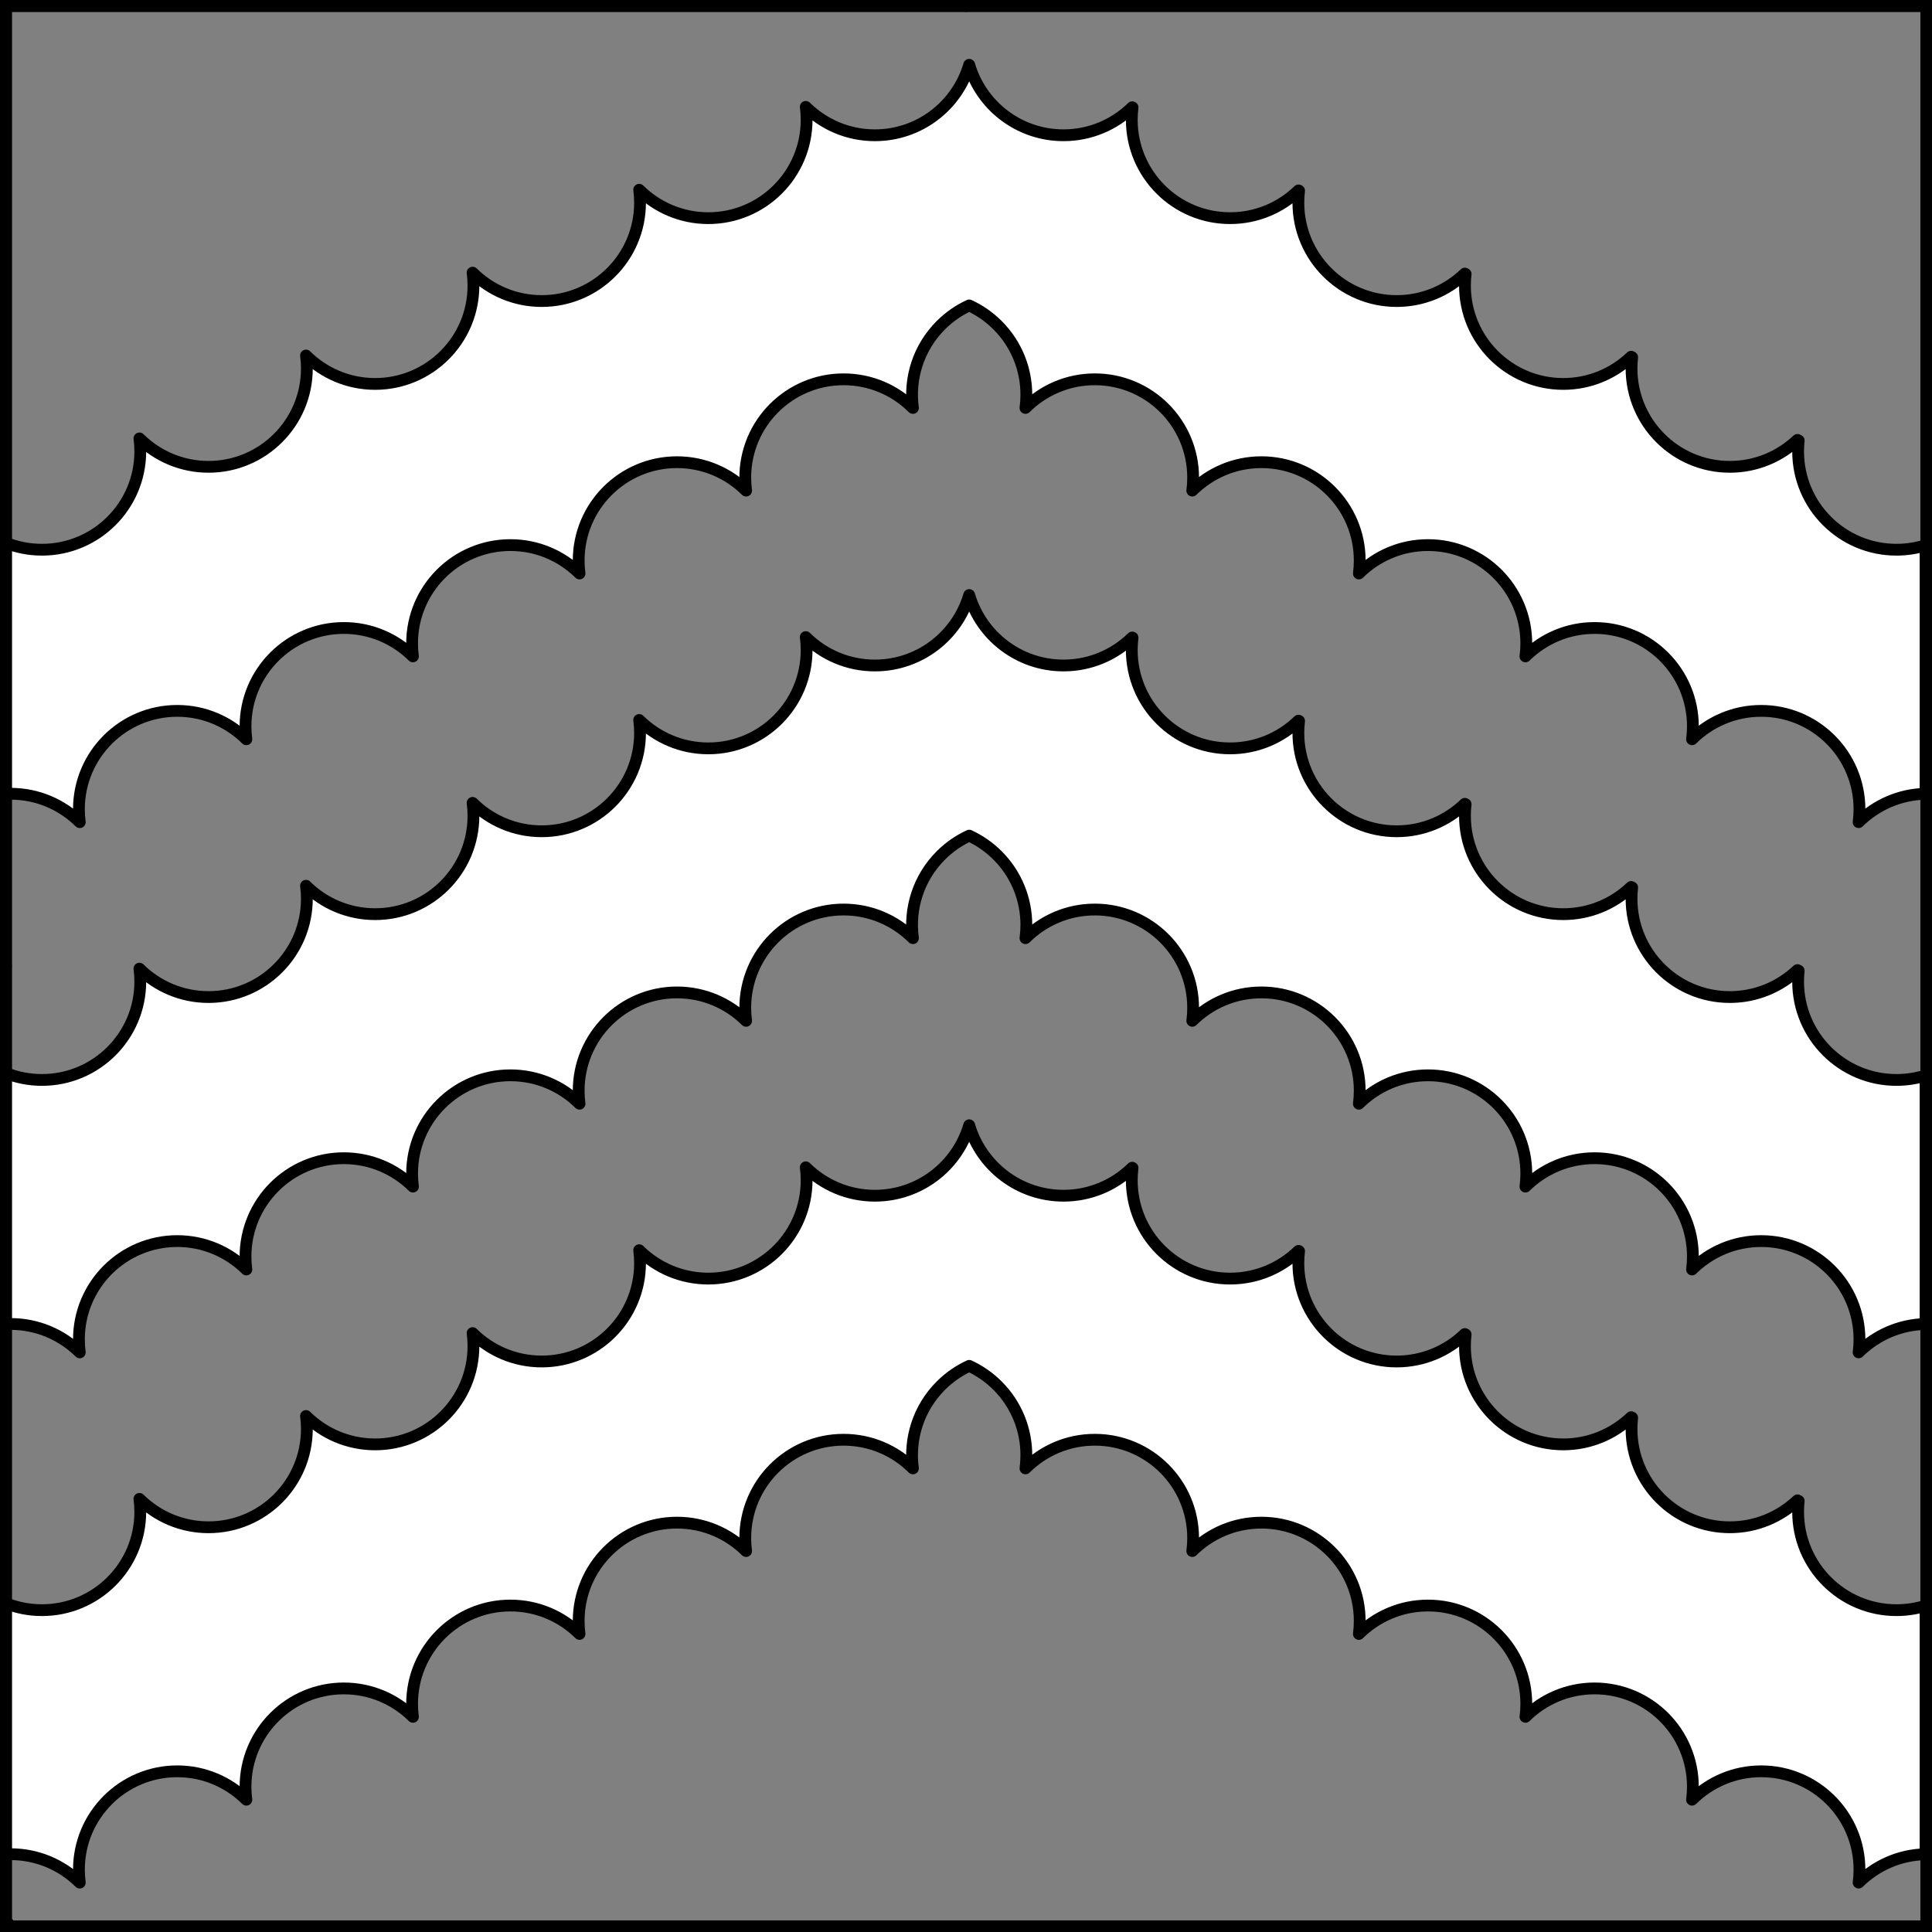
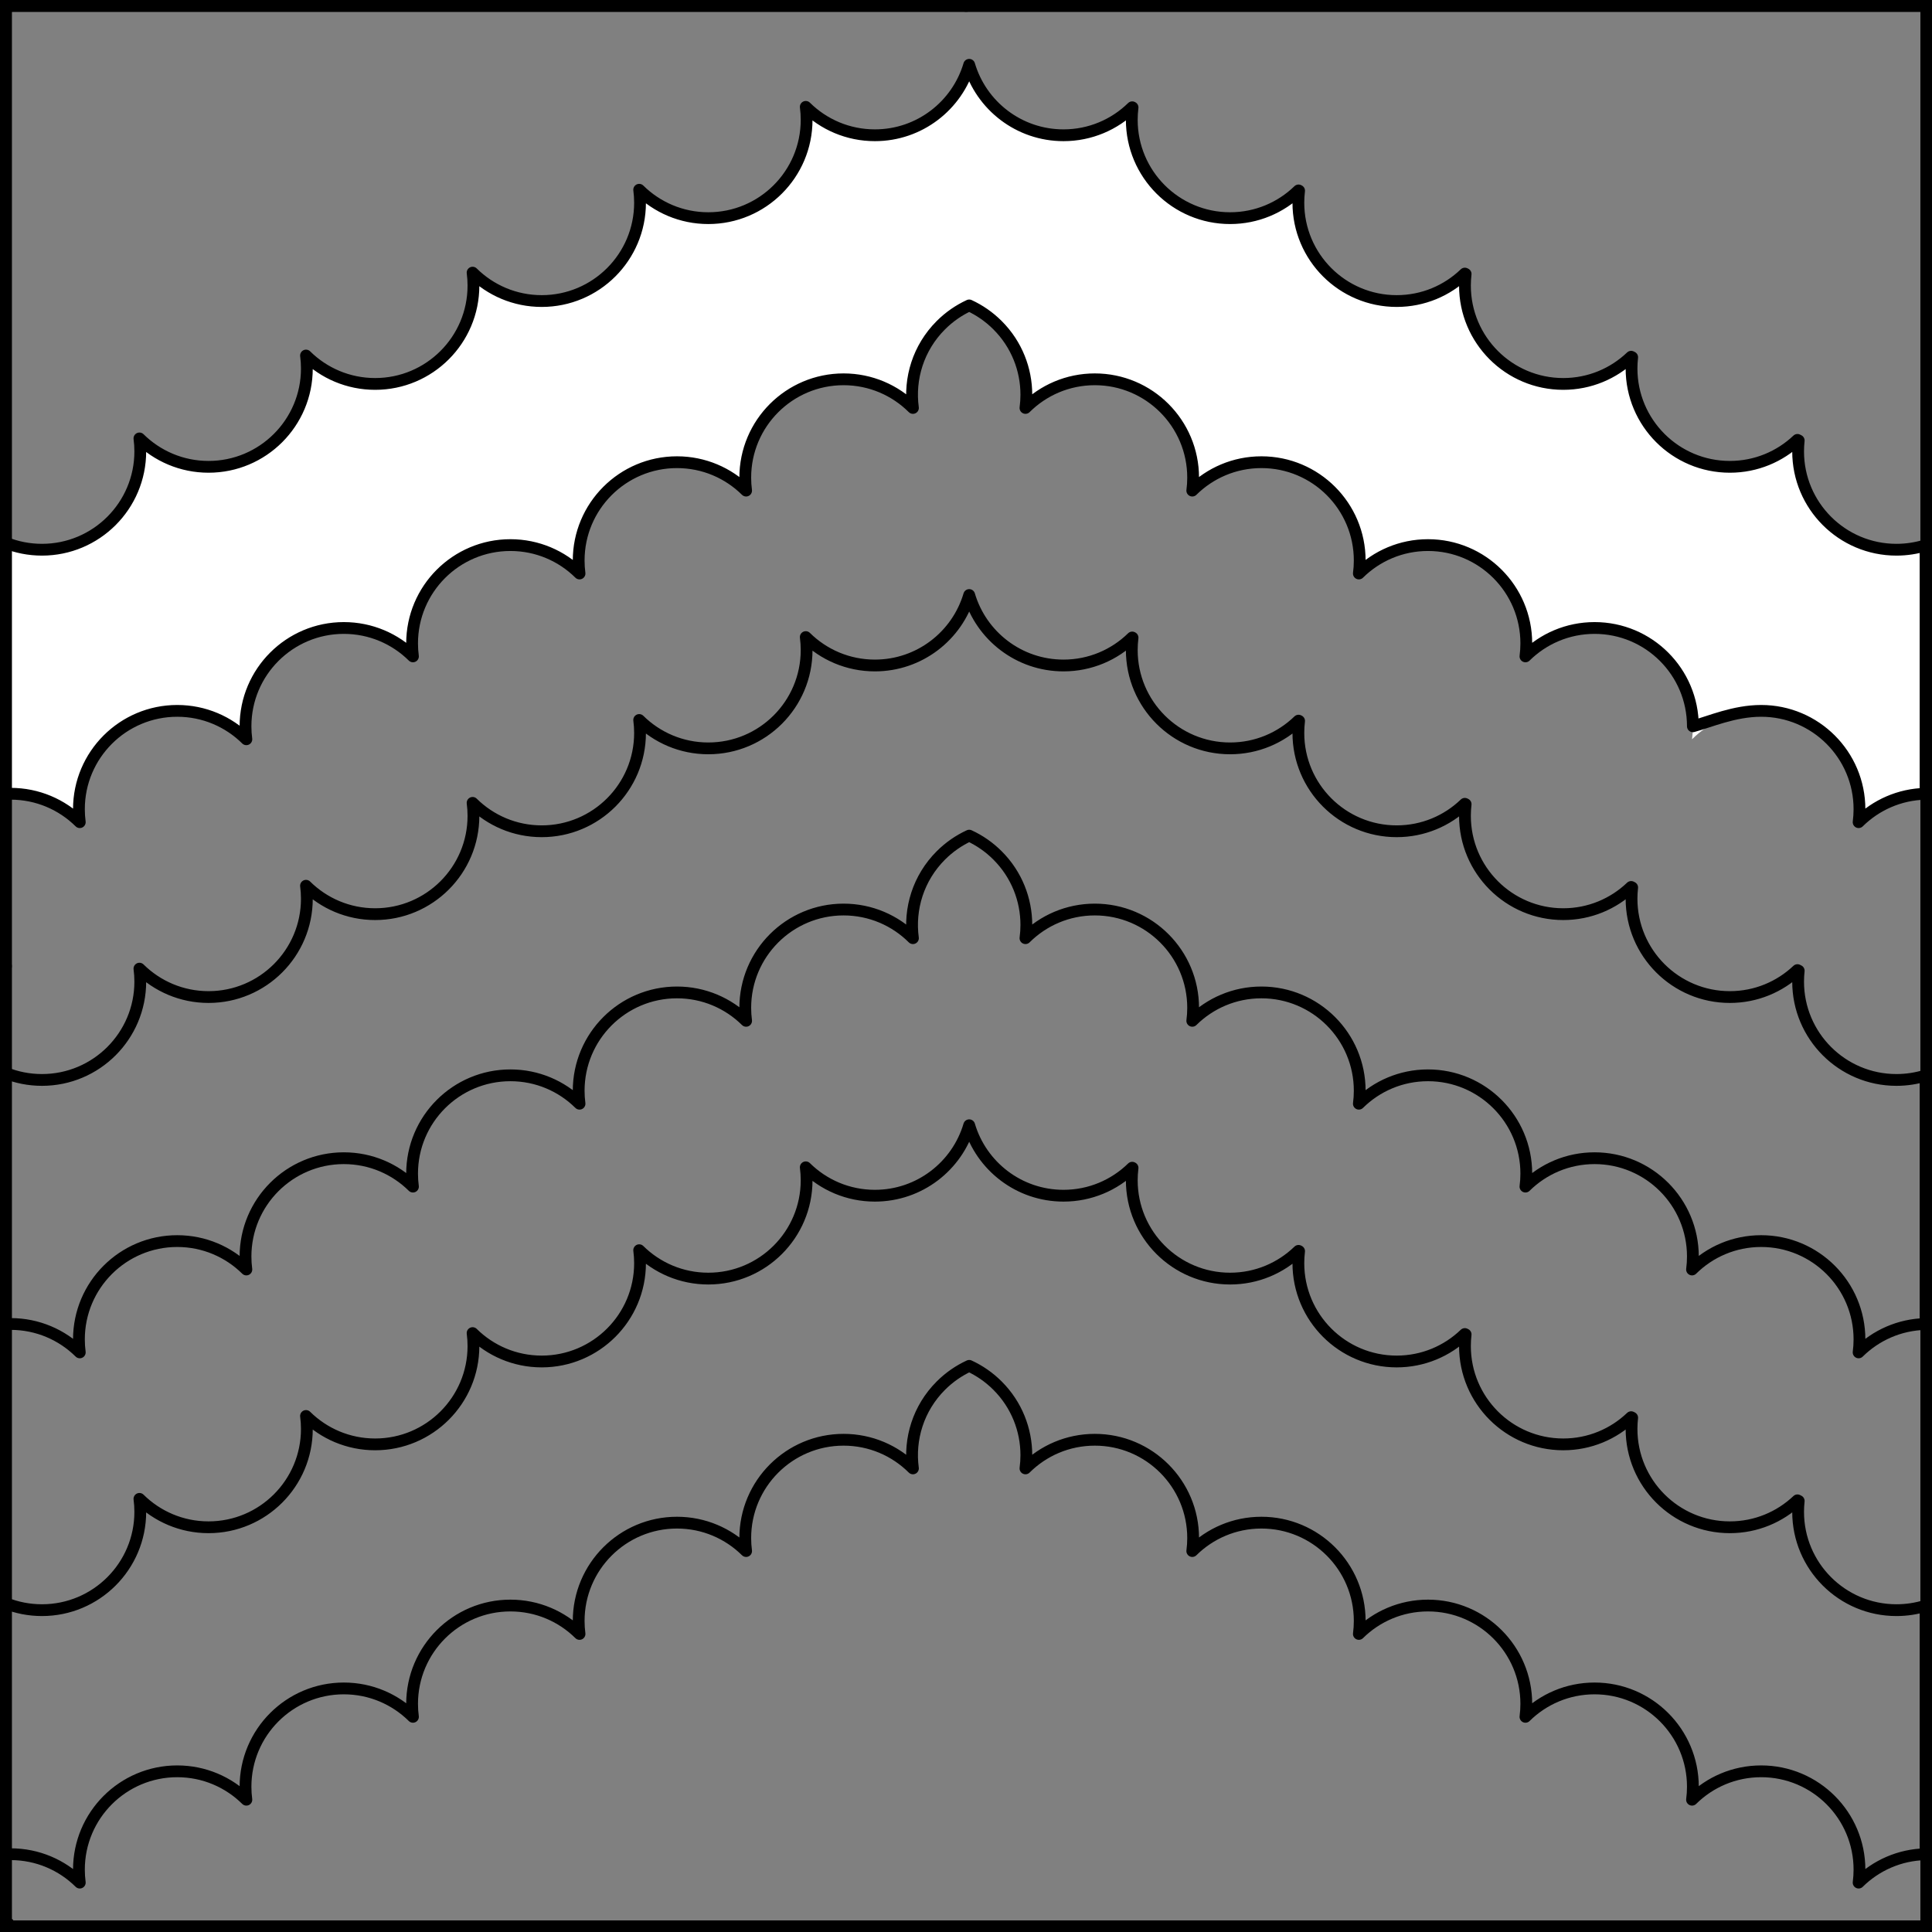
<svg xmlns="http://www.w3.org/2000/svg" version="1.1" viewBox="425.5 65.5 327.938 327.938" width="327.938" height="327.938">
  <rect x="425.5" y="65.5" width="327.938" height="327.938" fill="#808080" stroke="none" />
  <defs>
    <clipPath id="artboard_clip_path">
      <path d="M 425.5 65.5 L 753.438 65.5 L 753.438 393.438 L 425.5 393.438 Z" />
    </clipPath>
  </defs>
  <g id="Chevronels_Engrailed,_3" fill-opacity="1" stroke-opacity="1" stroke="none" fill="none" stroke-dasharray="none">
    <title>Chevronels Engrailed, 3</title>
    <g id="Chevronels_Engrailed,_3_Layer_2" clip-path="url(#artboard_clip_path)">
      <title>Layer 2</title>
      <g id="Graphic_33">
        <path d="M 39.427 167.664 C 39.429 180.806 39.431 195.352 39.431 211.375 C 39.431 216.64 39.653 221.947 40.087 227.288 C 40.503 227.26 40.921 227.246 41.344 227.246 C 46.38 227.246 50.944 229.272 54.263 232.554 C 54.158 231.76 54.104 230.95 54.104 230.128 C 54.104 219.98 62.331 211.753 72.479 211.753 C 77.516 211.753 82.079 213.779 85.398 217.061 C 85.294 216.268 85.24 215.458 85.24 214.636 C 85.24 204.487 93.466 196.261 103.615 196.261 C 108.651 196.261 113.215 198.287 116.534 201.569 C 116.429 200.775 116.375 199.965 116.375 199.143 C 116.375 188.995 124.602 180.768 134.75 180.768 C 139.787 180.768 144.35 182.794 147.669 186.076 C 147.564 185.283 147.51 184.473 147.51 183.65 C 147.51 173.502 155.737 165.275 165.885 165.275 C 170.919 165.275 175.481 167.3 178.799 170.579 L 178.804 170.577 C 178.7 169.785 178.646 168.978 178.646 168.158 C 178.646 158.01 186.873 149.783 197.021 149.783 C 202.029 149.783 206.57 151.787 209.884 155.036 L 209.966 154.996 C 209.274 149.55 211.018 143.854 215.2 139.672 C 216.782 138.091 218.579 136.858 220.498 135.974 L 220.498 135.972 C 220.499 135.972 220.499 135.973 220.5 135.973 C 220.501 135.973 220.501 135.972 220.502 135.972 L 220.502 135.974 C 222.421 136.858 224.218 138.091 225.8 139.672 C 229.982 143.854 231.726 149.55 231.034 154.996 L 231.116 155.036 C 234.43 151.787 238.971 149.783 243.979 149.783 C 254.127 149.783 262.354 158.01 262.354 168.158 C 262.354 168.978 262.3 169.785 262.196 170.577 L 262.2 170.579 C 265.519 167.3 270.081 165.275 275.115 165.275 C 285.263 165.275 293.49 173.502 293.49 183.65 C 293.49 184.473 293.436 185.283 293.331 186.076 C 296.65 182.794 301.213 180.768 306.25 180.768 C 316.398 180.768 324.625 188.995 324.625 199.143 C 324.625 199.965 324.571 200.775 324.466 201.569 C 327.785 198.287 332.349 196.261 337.385 196.261 C 347.534 196.261 355.76 204.487 355.76 214.636 C 355.76 215.458 355.706 216.268 355.602 217.061 C 358.921 213.779 363.484 211.753 368.521 211.753 C 378.669 211.753 386.896 219.98 386.896 230.128 C 386.896 230.95 386.842 231.76 386.737 232.554 C 390.056 229.272 394.62 227.246 399.656 227.246 C 400.095 227.246 400.529 227.261 400.96 227.291 C 401.4 221.947 401.625 216.638 401.625 211.375 C 401.625 195.353 401.623 180.798 401.621 167.641 C 399.249 168.758 396.599 169.382 393.804 169.382 C 383.656 169.382 375.429 161.155 375.429 151.007 C 375.429 150.184 375.483 149.375 375.588 148.581 C 372.269 151.863 367.705 153.889 362.669 153.889 C 352.521 153.889 344.294 145.663 344.294 135.514 C 344.294 134.692 344.348 133.882 344.453 133.088 C 341.133 136.37 336.57 138.397 331.533 138.397 C 321.385 138.397 313.158 130.17 313.158 120.022 C 313.158 119.199 313.212 118.39 313.317 117.596 C 309.998 120.878 305.435 122.904 300.398 122.904 C 290.25 122.904 282.023 114.677 282.023 104.529 C 282.023 103.707 282.077 102.897 282.182 102.103 C 278.863 105.385 274.299 107.412 269.263 107.412 C 259.114 107.412 250.888 99.185 250.888 89.037 C 250.888 88.214 250.942 87.405 251.046 86.611 C 247.727 89.893 243.164 91.919 238.127 91.919 C 229.787 91.919 222.745 81.863 220.5 74.25 C 218.255 81.863 211.213 91.919 202.873 91.919 C 197.836 91.919 193.273 89.893 189.954 86.611 C 190.058 87.405 190.112 88.214 190.112 89.037 C 190.112 99.185 181.886 107.412 171.737 107.412 C 166.701 107.412 162.137 105.385 158.818 102.103 C 158.923 102.897 158.977 103.707 158.977 104.529 C 158.977 114.677 150.75 122.904 140.602 122.904 C 135.565 122.904 131.002 120.878 127.683 117.596 L 127.683 117.596 C 127.788 118.39 127.842 119.199 127.842 120.022 C 127.842 130.17 119.615 138.397 109.467 138.397 C 104.43 138.397 99.867 136.37 96.547 133.088 C 96.652 133.882 96.706 134.692 96.706 135.514 C 96.706 145.663 88.479 153.889 78.331 153.889 C 73.295 153.889 68.731 151.863 65.412 148.581 C 65.517 149.375 65.571 150.184 65.571 151.007 C 65.571 161.155 57.344 169.382 47.196 169.382 C 44.419 169.382 41.787 168.766 39.427 167.664 Z" fill="#FFFFFF" />
        <path d="M 39.427 167.664 C 39.429 180.806 39.431 195.352 39.431 211.375 C 39.431 216.64 39.653 221.947 40.087 227.288 C 40.503 227.26 40.921 227.246 41.344 227.246 C 46.38 227.246 50.944 229.272 54.263 232.554 C 54.158 231.76 54.104 230.95 54.104 230.128 C 54.104 219.98 62.331 211.753 72.479 211.753 C 77.516 211.753 82.079 213.779 85.398 217.061 C 85.294 216.268 85.24 215.458 85.24 214.636 C 85.24 204.487 93.466 196.261 103.615 196.261 C 108.651 196.261 113.215 198.287 116.534 201.569 C 116.429 200.775 116.375 199.965 116.375 199.143 C 116.375 188.995 124.602 180.768 134.75 180.768 C 139.787 180.768 144.35 182.794 147.669 186.076 C 147.564 185.283 147.51 184.473 147.51 183.65 C 147.51 173.502 155.737 165.275 165.885 165.275 C 170.919 165.275 175.481 167.3 178.799 170.579 L 178.804 170.577 C 178.7 169.785 178.646 168.978 178.646 168.158 C 178.646 158.01 186.873 149.783 197.021 149.783 C 202.029 149.783 206.57 151.787 209.884 155.036 L 209.966 154.996 C 209.274 149.55 211.018 143.854 215.2 139.672 C 216.782 138.091 218.579 136.858 220.498 135.974 L 220.498 135.972 C 220.499 135.972 220.499 135.973 220.5 135.973 C 220.501 135.973 220.501 135.972 220.502 135.972 L 220.502 135.974 C 222.421 136.858 224.218 138.091 225.8 139.672 C 229.982 143.854 231.726 149.55 231.034 154.996 L 231.116 155.036 C 234.43 151.787 238.971 149.783 243.979 149.783 C 254.127 149.783 262.354 158.01 262.354 168.158 C 262.354 168.978 262.3 169.785 262.196 170.577 L 262.2 170.579 C 265.519 167.3 270.081 165.275 275.115 165.275 C 285.263 165.275 293.49 173.502 293.49 183.65 C 293.49 184.473 293.436 185.283 293.331 186.076 C 296.65 182.794 301.213 180.768 306.25 180.768 C 316.398 180.768 324.625 188.995 324.625 199.143 C 324.625 199.965 324.571 200.775 324.466 201.569 C 327.785 198.287 332.349 196.261 337.385 196.261 C 347.534 196.261 355.76 204.487 355.76 214.636 C 355.76 215.458 355.706 216.268 355.602 217.061 C 358.921 213.779 363.484 211.753 368.521 211.753 C 378.669 211.753 386.896 219.98 386.896 230.128 C 386.896 230.95 386.842 231.76 386.737 232.554 C 390.056 229.272 394.62 227.246 399.656 227.246 C 400.095 227.246 400.529 227.261 400.96 227.291 C 401.4 221.947 401.625 216.638 401.625 211.375 C 401.625 195.353 401.623 180.798 401.621 167.641 C 399.249 168.758 396.599 169.382 393.804 169.382 C 383.656 169.382 375.429 161.155 375.429 151.007 C 375.429 150.184 375.483 149.375 375.588 148.581 C 372.269 151.863 367.705 153.889 362.669 153.889 C 352.521 153.889 344.294 145.663 344.294 135.514 C 344.294 134.692 344.348 133.882 344.453 133.088 C 341.133 136.37 336.57 138.397 331.533 138.397 C 321.385 138.397 313.158 130.17 313.158 120.022 C 313.158 119.199 313.212 118.39 313.317 117.596 C 309.998 120.878 305.435 122.904 300.398 122.904 C 290.25 122.904 282.023 114.677 282.023 104.529 C 282.023 103.707 282.077 102.897 282.182 102.103 C 278.863 105.385 274.299 107.412 269.263 107.412 C 259.114 107.412 250.888 99.185 250.888 89.037 C 250.888 88.214 250.942 87.405 251.046 86.611 C 247.727 89.893 243.164 91.919 238.127 91.919 C 229.787 91.919 222.745 81.863 220.5 74.25 C 218.255 81.863 211.213 91.919 202.873 91.919 C 197.836 91.919 193.273 89.893 189.954 86.611 C 190.058 87.405 190.112 88.214 190.112 89.037 C 190.112 99.185 181.886 107.412 171.737 107.412 C 166.701 107.412 162.137 105.385 158.818 102.103 C 158.923 102.897 158.977 103.707 158.977 104.529 C 158.977 114.677 150.75 122.904 140.602 122.904 C 135.565 122.904 131.002 120.878 127.683 117.596 L 127.683 117.596 C 127.788 118.39 127.842 119.199 127.842 120.022 C 127.842 130.17 119.615 138.397 109.467 138.397 C 104.43 138.397 99.867 136.37 96.547 133.088 C 96.652 133.882 96.706 134.692 96.706 135.514 C 96.706 145.663 88.479 153.889 78.331 153.889 C 73.295 153.889 68.731 151.863 65.412 148.581 C 65.517 149.375 65.571 150.184 65.571 151.007 C 65.571 161.155 57.344 169.382 47.196 169.382 C 44.419 169.382 41.787 168.766 39.427 167.664 Z" stroke="black" stroke-linecap="round" stroke-linejoin="round" stroke-width="2" />
      </g>
      <g id="Group_46">
        <g id="Graphic_43">
          <path d="M 426.375 157.599 L 426.375 200.259 C 426.684 200.242 426.995 200.233 427.309 200.233 C 431.883 200.233 436.027 202.074 439.041 205.054 C 438.946 204.333 438.897 203.598 438.897 202.851 C 438.897 193.635 446.368 186.163 455.585 186.164 C 460.159 186.163 464.303 188.004 467.317 190.984 C 467.222 190.263 467.173 189.528 467.173 188.781 C 467.173 179.565 474.644 172.094 483.861 172.094 C 488.435 172.094 492.579 173.934 495.593 176.915 C 495.498 176.194 495.449 175.458 495.449 174.711 C 495.449 165.495 502.92 158.024 512.137 158.024 C 516.711 158.024 520.855 159.864 523.869 162.845 C 523.774 162.124 523.725 161.389 523.725 160.642 C 523.725 151.425 531.196 143.954 540.413 143.954 C 544.987 143.954 549.131 145.795 552.145 148.775 C 552.05 148.054 552.001 147.319 552.001 146.572 C 552.001 137.356 559.472 129.884 568.689 129.884 C 573.283 129.884 577.444 131.741 580.462 134.745 C 579.789 129.762 581.368 124.533 585.199 120.702 C 586.635 119.266 588.268 118.147 590.01 117.344 L 590.01 117.342 C 590.011 117.342 590.011 117.343 590.012 117.343 C 590.012 117.343 590.013 117.342 590.013 117.342 L 590.014 117.344 C 591.756 118.147 593.389 119.266 594.825 120.702 C 598.083 123.96 599.712 128.23 599.712 132.5 C 599.712 133.25 599.662 134.001 599.562 134.745 C 602.579 131.741 606.74 129.884 611.335 129.884 C 620.551 129.884 628.022 137.356 628.022 146.572 C 628.022 147.319 627.973 148.054 627.878 148.775 C 630.892 145.795 635.037 143.954 639.611 143.954 C 648.827 143.954 656.298 151.425 656.298 160.642 C 656.298 161.389 656.249 162.124 656.154 162.845 C 659.168 159.864 663.313 158.024 667.887 158.024 C 677.103 158.024 684.574 165.495 684.574 174.711 C 684.574 175.458 684.525 176.194 684.43 176.915 C 687.444 173.934 691.589 172.094 696.163 172.094 C 705.379 172.094 712.85 179.565 712.85 188.781 C 712.85 189.528 712.801 190.263 712.706 190.984 C 715.72 188.004 719.865 186.163 724.439 186.164 C 733.655 186.163 741.126 193.635 741.126 202.851 C 741.126 203.598 741.077 204.333 740.982 205.054 C 743.915 202.154 747.917 200.334 752.344 200.237 L 752.344 158.064 C 750.782 158.548 749.121 158.809 747.4 158.809 C 738.184 158.809 730.713 151.337 730.713 142.121 C 730.713 141.497 730.747 140.881 730.814 140.274 L 730.6 140.167 C 727.609 143.001 723.569 144.739 719.124 144.739 C 709.908 144.739 702.437 137.268 702.437 128.051 C 702.437 127.405 702.473 126.767 702.545 126.14 L 702.37 126.052 C 699.375 128.913 695.317 130.669 690.848 130.669 C 681.632 130.669 674.161 123.198 674.161 113.981 C 674.161 113.313 674.2 112.653 674.276 112.005 L 674.141 111.938 C 671.141 114.824 667.064 116.599 662.572 116.599 C 653.356 116.599 645.885 109.128 645.885 99.912 C 645.885 99.221 645.927 98.54 646.008 97.871 L 645.912 97.823 C 642.908 100.736 638.811 102.529 634.296 102.529 C 625.08 102.529 617.609 95.058 617.609 85.842 C 617.609 85.129 617.653 84.427 617.74 83.737 L 617.682 83.708 C 614.674 86.648 610.558 88.46 606.02 88.46 C 598.446 88.46 592.05 83.414 590.012 76.5 C 587.973 83.414 581.577 88.46 574.003 88.46 C 569.429 88.46 565.285 86.619 562.271 83.639 C 562.366 84.36 562.415 85.095 562.415 85.842 C 562.415 95.058 554.944 102.529 545.727 102.529 C 541.153 102.529 537.009 100.689 533.995 97.709 C 534.09 98.43 534.139 99.165 534.139 99.912 C 534.139 109.128 526.668 116.599 517.451 116.599 C 512.877 116.599 508.733 114.759 505.719 111.778 C 505.814 112.499 505.863 113.235 505.863 113.981 C 505.863 123.198 498.392 130.669 489.175 130.669 C 484.601 130.669 480.457 128.829 477.442 125.848 C 477.538 126.569 477.587 127.304 477.587 128.051 C 477.587 137.268 470.115 144.739 460.899 144.739 C 456.325 144.739 452.181 142.898 449.166 139.918 C 449.262 140.639 449.311 141.374 449.311 142.121 C 449.311 151.337 441.839 158.809 432.623 158.809 C 430.414 158.809 428.305 158.379 426.375 157.599 Z" fill="#FFFFFF" />
-           <path d="M 426.375 157.599 L 426.375 200.259 C 426.684 200.242 426.995 200.233 427.309 200.233 C 431.883 200.233 436.027 202.074 439.041 205.054 C 438.946 204.333 438.897 203.598 438.897 202.851 C 438.897 193.635 446.368 186.163 455.585 186.164 C 460.159 186.163 464.303 188.004 467.317 190.984 C 467.222 190.263 467.173 189.528 467.173 188.781 C 467.173 179.565 474.644 172.094 483.861 172.094 C 488.435 172.094 492.579 173.934 495.593 176.915 C 495.498 176.194 495.449 175.458 495.449 174.711 C 495.449 165.495 502.92 158.024 512.137 158.024 C 516.711 158.024 520.855 159.864 523.869 162.845 C 523.774 162.124 523.725 161.389 523.725 160.642 C 523.725 151.425 531.196 143.954 540.413 143.954 C 544.987 143.954 549.131 145.795 552.145 148.775 C 552.05 148.054 552.001 147.319 552.001 146.572 C 552.001 137.356 559.472 129.884 568.689 129.884 C 573.283 129.884 577.444 131.741 580.462 134.745 C 579.789 129.762 581.368 124.533 585.199 120.702 C 586.635 119.266 588.268 118.147 590.01 117.344 L 590.01 117.342 C 590.011 117.342 590.011 117.343 590.012 117.343 C 590.012 117.343 590.013 117.342 590.013 117.342 L 590.014 117.344 C 591.756 118.147 593.389 119.266 594.825 120.702 C 598.083 123.96 599.712 128.23 599.712 132.5 C 599.712 133.25 599.662 134.001 599.562 134.745 C 602.579 131.741 606.74 129.884 611.335 129.884 C 620.551 129.884 628.022 137.356 628.022 146.572 C 628.022 147.319 627.973 148.054 627.878 148.775 C 630.892 145.795 635.037 143.954 639.611 143.954 C 648.827 143.954 656.298 151.425 656.298 160.642 C 656.298 161.389 656.249 162.124 656.154 162.845 C 659.168 159.864 663.313 158.024 667.887 158.024 C 677.103 158.024 684.574 165.495 684.574 174.711 C 684.574 175.458 684.525 176.194 684.43 176.915 C 687.444 173.934 691.589 172.094 696.163 172.094 C 705.379 172.094 712.85 179.565 712.85 188.781 C 712.85 189.528 712.801 190.263 712.706 190.984 C 715.72 188.004 719.865 186.163 724.439 186.164 C 733.655 186.163 741.126 193.635 741.126 202.851 C 741.126 203.598 741.077 204.333 740.982 205.054 C 743.915 202.154 747.917 200.334 752.344 200.237 L 752.344 158.064 C 750.782 158.548 749.121 158.809 747.4 158.809 C 738.184 158.809 730.713 151.337 730.713 142.121 C 730.713 141.497 730.747 140.881 730.814 140.274 L 730.6 140.167 C 727.609 143.001 723.569 144.739 719.124 144.739 C 709.908 144.739 702.437 137.268 702.437 128.051 C 702.437 127.405 702.473 126.767 702.545 126.14 L 702.37 126.052 C 699.375 128.913 695.317 130.669 690.848 130.669 C 681.632 130.669 674.161 123.198 674.161 113.981 C 674.161 113.313 674.2 112.653 674.276 112.005 L 674.141 111.938 C 671.141 114.824 667.064 116.599 662.572 116.599 C 653.356 116.599 645.885 109.128 645.885 99.912 C 645.885 99.221 645.927 98.54 646.008 97.871 L 645.912 97.823 C 642.908 100.736 638.811 102.529 634.296 102.529 C 625.08 102.529 617.609 95.058 617.609 85.842 C 617.609 85.129 617.653 84.427 617.74 83.737 L 617.682 83.708 C 614.674 86.648 610.558 88.46 606.02 88.46 C 598.446 88.46 592.05 83.414 590.012 76.5 C 587.973 83.414 581.577 88.46 574.003 88.46 C 569.429 88.46 565.285 86.619 562.271 83.639 C 562.366 84.36 562.415 85.095 562.415 85.842 C 562.415 95.058 554.944 102.529 545.727 102.529 C 541.153 102.529 537.009 100.689 533.995 97.709 C 534.09 98.43 534.139 99.165 534.139 99.912 C 534.139 109.128 526.668 116.599 517.451 116.599 C 512.877 116.599 508.733 114.759 505.719 111.778 C 505.814 112.499 505.863 113.235 505.863 113.981 C 505.863 123.198 498.392 130.669 489.175 130.669 C 484.601 130.669 480.457 128.829 477.442 125.848 C 477.538 126.569 477.587 127.304 477.587 128.051 C 477.587 137.268 470.115 144.739 460.899 144.739 C 456.325 144.739 452.181 142.898 449.166 139.918 C 449.262 140.639 449.311 141.374 449.311 142.121 C 449.311 151.337 441.839 158.809 432.623 158.809 C 430.414 158.809 428.305 158.379 426.375 157.599 Z" stroke="black" stroke-linecap="round" stroke-linejoin="round" stroke-width="2" />
+           <path d="M 426.375 157.599 L 426.375 200.259 C 426.684 200.242 426.995 200.233 427.309 200.233 C 431.883 200.233 436.027 202.074 439.041 205.054 C 438.946 204.333 438.897 203.598 438.897 202.851 C 438.897 193.635 446.368 186.163 455.585 186.164 C 460.159 186.163 464.303 188.004 467.317 190.984 C 467.222 190.263 467.173 189.528 467.173 188.781 C 467.173 179.565 474.644 172.094 483.861 172.094 C 488.435 172.094 492.579 173.934 495.593 176.915 C 495.498 176.194 495.449 175.458 495.449 174.711 C 495.449 165.495 502.92 158.024 512.137 158.024 C 516.711 158.024 520.855 159.864 523.869 162.845 C 523.774 162.124 523.725 161.389 523.725 160.642 C 523.725 151.425 531.196 143.954 540.413 143.954 C 544.987 143.954 549.131 145.795 552.145 148.775 C 552.05 148.054 552.001 147.319 552.001 146.572 C 552.001 137.356 559.472 129.884 568.689 129.884 C 573.283 129.884 577.444 131.741 580.462 134.745 C 579.789 129.762 581.368 124.533 585.199 120.702 C 586.635 119.266 588.268 118.147 590.01 117.344 L 590.01 117.342 C 590.011 117.342 590.011 117.343 590.012 117.343 C 590.012 117.343 590.013 117.342 590.013 117.342 L 590.014 117.344 C 591.756 118.147 593.389 119.266 594.825 120.702 C 598.083 123.96 599.712 128.23 599.712 132.5 C 599.712 133.25 599.662 134.001 599.562 134.745 C 602.579 131.741 606.74 129.884 611.335 129.884 C 620.551 129.884 628.022 137.356 628.022 146.572 C 628.022 147.319 627.973 148.054 627.878 148.775 C 630.892 145.795 635.037 143.954 639.611 143.954 C 648.827 143.954 656.298 151.425 656.298 160.642 C 656.298 161.389 656.249 162.124 656.154 162.845 C 659.168 159.864 663.313 158.024 667.887 158.024 C 677.103 158.024 684.574 165.495 684.574 174.711 C 684.574 175.458 684.525 176.194 684.43 176.915 C 687.444 173.934 691.589 172.094 696.163 172.094 C 705.379 172.094 712.85 179.565 712.85 188.781 C 715.72 188.004 719.865 186.163 724.439 186.164 C 733.655 186.163 741.126 193.635 741.126 202.851 C 741.126 203.598 741.077 204.333 740.982 205.054 C 743.915 202.154 747.917 200.334 752.344 200.237 L 752.344 158.064 C 750.782 158.548 749.121 158.809 747.4 158.809 C 738.184 158.809 730.713 151.337 730.713 142.121 C 730.713 141.497 730.747 140.881 730.814 140.274 L 730.6 140.167 C 727.609 143.001 723.569 144.739 719.124 144.739 C 709.908 144.739 702.437 137.268 702.437 128.051 C 702.437 127.405 702.473 126.767 702.545 126.14 L 702.37 126.052 C 699.375 128.913 695.317 130.669 690.848 130.669 C 681.632 130.669 674.161 123.198 674.161 113.981 C 674.161 113.313 674.2 112.653 674.276 112.005 L 674.141 111.938 C 671.141 114.824 667.064 116.599 662.572 116.599 C 653.356 116.599 645.885 109.128 645.885 99.912 C 645.885 99.221 645.927 98.54 646.008 97.871 L 645.912 97.823 C 642.908 100.736 638.811 102.529 634.296 102.529 C 625.08 102.529 617.609 95.058 617.609 85.842 C 617.609 85.129 617.653 84.427 617.74 83.737 L 617.682 83.708 C 614.674 86.648 610.558 88.46 606.02 88.46 C 598.446 88.46 592.05 83.414 590.012 76.5 C 587.973 83.414 581.577 88.46 574.003 88.46 C 569.429 88.46 565.285 86.619 562.271 83.639 C 562.366 84.36 562.415 85.095 562.415 85.842 C 562.415 95.058 554.944 102.529 545.727 102.529 C 541.153 102.529 537.009 100.689 533.995 97.709 C 534.09 98.43 534.139 99.165 534.139 99.912 C 534.139 109.128 526.668 116.599 517.451 116.599 C 512.877 116.599 508.733 114.759 505.719 111.778 C 505.814 112.499 505.863 113.235 505.863 113.981 C 505.863 123.198 498.392 130.669 489.175 130.669 C 484.601 130.669 480.457 128.829 477.442 125.848 C 477.538 126.569 477.587 127.304 477.587 128.051 C 477.587 137.268 470.115 144.739 460.899 144.739 C 456.325 144.739 452.181 142.898 449.166 139.918 C 449.262 140.639 449.311 141.374 449.311 142.121 C 449.311 151.337 441.839 158.809 432.623 158.809 C 430.414 158.809 428.305 158.379 426.375 157.599 Z" stroke="black" stroke-linecap="round" stroke-linejoin="round" stroke-width="2" />
        </g>
        <g id="Graphic_44">
-           <path d="M 426.375 247.599 L 426.375 290.259 C 426.684 290.242 426.995 290.233 427.309 290.233 C 431.883 290.233 436.027 292.074 439.041 295.054 C 438.946 294.333 438.897 293.598 438.897 292.851 C 438.897 283.635 446.368 276.163 455.585 276.163 C 460.159 276.163 464.303 278.004 467.317 280.984 C 467.222 280.264 467.173 279.528 467.173 278.781 C 467.173 269.565 474.644 262.094 483.861 262.094 C 488.435 262.094 492.579 263.934 495.593 266.915 C 495.498 266.194 495.449 265.458 495.449 264.711 C 495.449 255.495 502.92 248.024 512.137 248.024 C 516.711 248.024 520.855 249.864 523.869 252.845 C 523.774 252.124 523.725 251.389 523.725 250.642 C 523.725 241.425 531.196 233.954 540.413 233.954 C 544.987 233.954 549.131 235.795 552.145 238.775 C 552.05 238.054 552.001 237.319 552.001 236.572 C 552.001 227.356 559.472 219.884 568.689 219.884 C 573.283 219.884 577.444 221.741 580.462 224.745 C 579.789 219.762 581.368 214.533 585.199 210.702 C 586.635 209.266 588.268 208.147 590.01 207.344 L 590.01 207.342 C 590.011 207.342 590.011 207.343 590.012 207.343 C 590.012 207.343 590.013 207.342 590.013 207.342 L 590.014 207.344 C 591.756 208.147 593.389 209.266 594.825 210.702 C 598.083 213.96 599.712 218.23 599.712 222.5 C 599.712 223.25 599.662 224.001 599.562 224.745 C 602.579 221.741 606.74 219.884 611.335 219.884 C 620.551 219.884 628.022 227.356 628.022 236.572 C 628.022 237.319 627.973 238.054 627.878 238.775 C 630.892 235.795 635.037 233.954 639.611 233.954 C 648.827 233.954 656.298 241.425 656.298 250.642 C 656.298 251.389 656.249 252.124 656.154 252.845 C 659.168 249.864 663.313 248.024 667.887 248.024 C 677.103 248.024 684.574 255.495 684.574 264.711 C 684.574 265.458 684.525 266.194 684.43 266.915 C 687.444 263.934 691.589 262.094 696.163 262.094 C 705.379 262.094 712.85 269.565 712.85 278.781 C 712.85 279.528 712.801 280.264 712.706 280.984 C 715.72 278.004 719.865 276.163 724.439 276.163 C 733.655 276.163 741.126 283.635 741.126 292.851 C 741.126 293.598 741.077 294.333 740.982 295.054 C 743.915 292.154 747.917 290.334 752.344 290.237 L 752.344 248.064 C 750.782 248.548 749.121 248.809 747.4 248.809 C 738.184 248.809 730.713 241.337 730.713 232.121 C 730.713 231.497 730.747 230.881 730.814 230.274 L 730.6 230.167 C 727.609 233.001 723.569 234.739 719.124 234.739 C 709.908 234.739 702.437 227.268 702.437 218.051 C 702.437 217.405 702.473 216.767 702.545 216.14 L 702.37 216.052 C 699.375 218.913 695.317 220.669 690.848 220.669 C 681.632 220.669 674.161 213.198 674.161 203.982 C 674.161 203.313 674.2 202.653 674.276 202.005 L 674.141 201.938 C 671.141 204.824 667.064 206.599 662.572 206.599 C 653.356 206.599 645.885 199.128 645.885 189.912 C 645.885 189.221 645.927 188.54 646.008 187.871 L 645.912 187.823 C 642.908 190.736 638.811 192.529 634.296 192.529 C 625.08 192.53 617.609 185.058 617.609 175.842 C 617.609 175.129 617.653 174.427 617.74 173.737 L 617.682 173.708 C 614.674 176.648 610.558 178.46 606.02 178.46 C 598.446 178.46 592.05 173.414 590.012 166.5 C 587.973 173.414 581.577 178.46 574.003 178.46 C 569.429 178.46 565.285 176.619 562.271 173.639 C 562.366 174.36 562.415 175.095 562.415 175.842 C 562.415 185.058 554.944 192.53 545.727 192.529 C 541.153 192.529 537.009 190.689 533.995 187.709 C 534.09 188.429 534.139 189.165 534.139 189.912 C 534.139 199.128 526.668 206.599 517.451 206.599 C 512.877 206.599 508.733 204.759 505.719 201.778 C 505.814 202.499 505.863 203.235 505.863 203.982 C 505.863 213.198 498.392 220.669 489.175 220.669 C 484.601 220.669 480.457 218.829 477.442 215.848 C 477.538 216.569 477.587 217.304 477.587 218.051 C 477.587 227.268 470.115 234.739 460.899 234.739 C 456.325 234.739 452.181 232.898 449.166 229.918 C 449.262 230.639 449.311 231.374 449.311 232.121 C 449.311 241.337 441.839 248.809 432.623 248.809 C 430.414 248.809 428.305 248.379 426.375 247.599 Z" fill="#FFFFFF" />
          <path d="M 426.375 247.599 L 426.375 290.259 C 426.684 290.242 426.995 290.233 427.309 290.233 C 431.883 290.233 436.027 292.074 439.041 295.054 C 438.946 294.333 438.897 293.598 438.897 292.851 C 438.897 283.635 446.368 276.163 455.585 276.163 C 460.159 276.163 464.303 278.004 467.317 280.984 C 467.222 280.264 467.173 279.528 467.173 278.781 C 467.173 269.565 474.644 262.094 483.861 262.094 C 488.435 262.094 492.579 263.934 495.593 266.915 C 495.498 266.194 495.449 265.458 495.449 264.711 C 495.449 255.495 502.92 248.024 512.137 248.024 C 516.711 248.024 520.855 249.864 523.869 252.845 C 523.774 252.124 523.725 251.389 523.725 250.642 C 523.725 241.425 531.196 233.954 540.413 233.954 C 544.987 233.954 549.131 235.795 552.145 238.775 C 552.05 238.054 552.001 237.319 552.001 236.572 C 552.001 227.356 559.472 219.884 568.689 219.884 C 573.283 219.884 577.444 221.741 580.462 224.745 C 579.789 219.762 581.368 214.533 585.199 210.702 C 586.635 209.266 588.268 208.147 590.01 207.344 L 590.01 207.342 C 590.011 207.342 590.011 207.343 590.012 207.343 C 590.012 207.343 590.013 207.342 590.013 207.342 L 590.014 207.344 C 591.756 208.147 593.389 209.266 594.825 210.702 C 598.083 213.96 599.712 218.23 599.712 222.5 C 599.712 223.25 599.662 224.001 599.562 224.745 C 602.579 221.741 606.74 219.884 611.335 219.884 C 620.551 219.884 628.022 227.356 628.022 236.572 C 628.022 237.319 627.973 238.054 627.878 238.775 C 630.892 235.795 635.037 233.954 639.611 233.954 C 648.827 233.954 656.298 241.425 656.298 250.642 C 656.298 251.389 656.249 252.124 656.154 252.845 C 659.168 249.864 663.313 248.024 667.887 248.024 C 677.103 248.024 684.574 255.495 684.574 264.711 C 684.574 265.458 684.525 266.194 684.43 266.915 C 687.444 263.934 691.589 262.094 696.163 262.094 C 705.379 262.094 712.85 269.565 712.85 278.781 C 712.85 279.528 712.801 280.264 712.706 280.984 C 715.72 278.004 719.865 276.163 724.439 276.163 C 733.655 276.163 741.126 283.635 741.126 292.851 C 741.126 293.598 741.077 294.333 740.982 295.054 C 743.915 292.154 747.917 290.334 752.344 290.237 L 752.344 248.064 C 750.782 248.548 749.121 248.809 747.4 248.809 C 738.184 248.809 730.713 241.337 730.713 232.121 C 730.713 231.497 730.747 230.881 730.814 230.274 L 730.6 230.167 C 727.609 233.001 723.569 234.739 719.124 234.739 C 709.908 234.739 702.437 227.268 702.437 218.051 C 702.437 217.405 702.473 216.767 702.545 216.14 L 702.37 216.052 C 699.375 218.913 695.317 220.669 690.848 220.669 C 681.632 220.669 674.161 213.198 674.161 203.982 C 674.161 203.313 674.2 202.653 674.276 202.005 L 674.141 201.938 C 671.141 204.824 667.064 206.599 662.572 206.599 C 653.356 206.599 645.885 199.128 645.885 189.912 C 645.885 189.221 645.927 188.54 646.008 187.871 L 645.912 187.823 C 642.908 190.736 638.811 192.529 634.296 192.529 C 625.08 192.53 617.609 185.058 617.609 175.842 C 617.609 175.129 617.653 174.427 617.74 173.737 L 617.682 173.708 C 614.674 176.648 610.558 178.46 606.02 178.46 C 598.446 178.46 592.05 173.414 590.012 166.5 C 587.973 173.414 581.577 178.46 574.003 178.46 C 569.429 178.46 565.285 176.619 562.271 173.639 C 562.366 174.36 562.415 175.095 562.415 175.842 C 562.415 185.058 554.944 192.53 545.727 192.529 C 541.153 192.529 537.009 190.689 533.995 187.709 C 534.09 188.429 534.139 189.165 534.139 189.912 C 534.139 199.128 526.668 206.599 517.451 206.599 C 512.877 206.599 508.733 204.759 505.719 201.778 C 505.814 202.499 505.863 203.235 505.863 203.982 C 505.863 213.198 498.392 220.669 489.175 220.669 C 484.601 220.669 480.457 218.829 477.442 215.848 C 477.538 216.569 477.587 217.304 477.587 218.051 C 477.587 227.268 470.115 234.739 460.899 234.739 C 456.325 234.739 452.181 232.898 449.166 229.918 C 449.262 230.639 449.311 231.374 449.311 232.121 C 449.311 241.337 441.839 248.809 432.623 248.809 C 430.414 248.809 428.305 248.379 426.375 247.599 Z" stroke="black" stroke-linecap="round" stroke-linejoin="round" stroke-width="2" />
        </g>
        <g id="Graphic_45">
-           <path d="M 426.375 337.599 L 426.375 380.259 C 426.684 380.242 426.995 380.233 427.309 380.233 C 431.883 380.233 436.027 382.074 439.041 385.054 C 438.946 384.333 438.897 383.598 438.897 382.851 C 438.897 373.635 446.368 366.163 455.585 366.163 C 460.159 366.163 464.303 368.004 467.317 370.984 C 467.222 370.264 467.173 369.528 467.173 368.781 C 467.173 359.565 474.644 352.094 483.861 352.094 C 488.435 352.094 492.579 353.934 495.593 356.915 C 495.498 356.194 495.449 355.458 495.449 354.712 C 495.449 345.495 502.92 338.024 512.137 338.024 C 516.711 338.024 520.855 339.864 523.869 342.845 C 523.774 342.124 523.725 341.389 523.725 340.642 C 523.725 331.425 531.196 323.954 540.413 323.954 C 544.987 323.954 549.131 325.795 552.145 328.775 C 552.05 328.054 552.001 327.319 552.001 326.572 C 552.001 317.356 559.472 309.884 568.689 309.885 C 573.283 309.884 577.444 311.741 580.462 314.745 C 579.789 309.762 581.368 304.533 585.199 300.702 C 586.635 299.266 588.268 298.147 590.01 297.344 L 590.01 297.342 C 590.011 297.342 590.011 297.343 590.012 297.343 C 590.012 297.343 590.013 297.342 590.013 297.342 L 590.014 297.344 C 591.756 298.147 593.389 299.266 594.825 300.702 C 598.083 303.96 599.712 308.23 599.712 312.5 C 599.712 313.25 599.662 314.001 599.562 314.745 C 602.579 311.741 606.74 309.884 611.335 309.885 C 620.551 309.884 628.022 317.356 628.022 326.572 C 628.022 327.319 627.973 328.054 627.878 328.775 C 630.892 325.795 635.037 323.954 639.611 323.954 C 648.827 323.954 656.298 331.425 656.298 340.642 C 656.298 341.389 656.249 342.124 656.154 342.845 C 659.168 339.864 663.313 338.024 667.887 338.024 C 677.103 338.024 684.574 345.495 684.574 354.712 C 684.574 355.458 684.525 356.194 684.43 356.915 C 687.444 353.934 691.589 352.094 696.163 352.094 C 705.379 352.094 712.85 359.565 712.85 368.781 C 712.85 369.528 712.801 370.264 712.706 370.984 C 715.72 368.004 719.865 366.163 724.439 366.163 C 733.655 366.163 741.126 373.635 741.126 382.851 C 741.126 383.598 741.077 384.333 740.982 385.054 C 743.915 382.154 747.917 380.334 752.344 380.237 L 752.344 338.064 C 750.782 338.548 749.121 338.808 747.4 338.808 C 738.184 338.809 730.713 331.337 730.713 322.121 C 730.713 321.497 730.747 320.881 730.814 320.274 L 730.6 320.167 C 727.609 323.001 723.569 324.739 719.124 324.739 C 709.908 324.739 702.437 317.268 702.437 308.051 C 702.437 307.405 702.473 306.767 702.545 306.14 L 702.37 306.052 C 699.375 308.913 695.317 310.669 690.848 310.669 C 681.632 310.669 674.161 303.198 674.161 293.981 C 674.161 293.313 674.2 292.653 674.276 292.005 L 674.141 291.938 C 671.141 294.824 667.064 296.599 662.572 296.599 C 653.356 296.599 645.885 289.128 645.885 279.912 C 645.885 279.221 645.927 278.54 646.008 277.871 L 645.912 277.823 C 642.908 280.736 638.811 282.529 634.296 282.529 C 625.08 282.529 617.609 275.058 617.609 265.842 C 617.609 265.129 617.653 264.427 617.74 263.737 L 617.682 263.708 C 614.674 266.648 610.558 268.46 606.02 268.46 C 598.446 268.46 592.05 263.414 590.012 256.5 C 587.973 263.414 581.577 268.46 574.003 268.46 C 569.429 268.46 565.285 266.619 562.271 263.639 C 562.366 264.36 562.415 265.095 562.415 265.842 C 562.415 275.058 554.944 282.529 545.727 282.529 C 541.153 282.529 537.009 280.689 533.995 277.709 C 534.09 278.43 534.139 279.165 534.139 279.912 C 534.139 289.128 526.668 296.599 517.451 296.599 C 512.877 296.599 508.733 294.759 505.719 291.778 C 505.814 292.499 505.863 293.235 505.863 293.981 C 505.863 303.198 498.392 310.669 489.175 310.669 C 484.601 310.669 480.457 308.829 477.442 305.848 C 477.538 306.569 477.587 307.304 477.587 308.051 C 477.587 317.268 470.115 324.739 460.899 324.739 C 456.325 324.739 452.181 322.898 449.166 319.918 C 449.262 320.639 449.311 321.374 449.311 322.121 C 449.311 331.337 441.839 338.809 432.623 338.808 C 430.414 338.808 428.305 338.379 426.375 337.599 Z" fill="#FFFFFF" />
          <path d="M 426.375 337.599 L 426.375 380.259 C 426.684 380.242 426.995 380.233 427.309 380.233 C 431.883 380.233 436.027 382.074 439.041 385.054 C 438.946 384.333 438.897 383.598 438.897 382.851 C 438.897 373.635 446.368 366.163 455.585 366.163 C 460.159 366.163 464.303 368.004 467.317 370.984 C 467.222 370.264 467.173 369.528 467.173 368.781 C 467.173 359.565 474.644 352.094 483.861 352.094 C 488.435 352.094 492.579 353.934 495.593 356.915 C 495.498 356.194 495.449 355.458 495.449 354.712 C 495.449 345.495 502.92 338.024 512.137 338.024 C 516.711 338.024 520.855 339.864 523.869 342.845 C 523.774 342.124 523.725 341.389 523.725 340.642 C 523.725 331.425 531.196 323.954 540.413 323.954 C 544.987 323.954 549.131 325.795 552.145 328.775 C 552.05 328.054 552.001 327.319 552.001 326.572 C 552.001 317.356 559.472 309.884 568.689 309.885 C 573.283 309.884 577.444 311.741 580.462 314.745 C 579.789 309.762 581.368 304.533 585.199 300.702 C 586.635 299.266 588.268 298.147 590.01 297.344 L 590.01 297.342 C 590.011 297.342 590.011 297.343 590.012 297.343 C 590.012 297.343 590.013 297.342 590.013 297.342 L 590.014 297.344 C 591.756 298.147 593.389 299.266 594.825 300.702 C 598.083 303.96 599.712 308.23 599.712 312.5 C 599.712 313.25 599.662 314.001 599.562 314.745 C 602.579 311.741 606.74 309.884 611.335 309.885 C 620.551 309.884 628.022 317.356 628.022 326.572 C 628.022 327.319 627.973 328.054 627.878 328.775 C 630.892 325.795 635.037 323.954 639.611 323.954 C 648.827 323.954 656.298 331.425 656.298 340.642 C 656.298 341.389 656.249 342.124 656.154 342.845 C 659.168 339.864 663.313 338.024 667.887 338.024 C 677.103 338.024 684.574 345.495 684.574 354.712 C 684.574 355.458 684.525 356.194 684.43 356.915 C 687.444 353.934 691.589 352.094 696.163 352.094 C 705.379 352.094 712.85 359.565 712.85 368.781 C 712.85 369.528 712.801 370.264 712.706 370.984 C 715.72 368.004 719.865 366.163 724.439 366.163 C 733.655 366.163 741.126 373.635 741.126 382.851 C 741.126 383.598 741.077 384.333 740.982 385.054 C 743.915 382.154 747.917 380.334 752.344 380.237 L 752.344 338.064 C 750.782 338.548 749.121 338.808 747.4 338.808 C 738.184 338.809 730.713 331.337 730.713 322.121 C 730.713 321.497 730.747 320.881 730.814 320.274 L 730.6 320.167 C 727.609 323.001 723.569 324.739 719.124 324.739 C 709.908 324.739 702.437 317.268 702.437 308.051 C 702.437 307.405 702.473 306.767 702.545 306.14 L 702.37 306.052 C 699.375 308.913 695.317 310.669 690.848 310.669 C 681.632 310.669 674.161 303.198 674.161 293.981 C 674.161 293.313 674.2 292.653 674.276 292.005 L 674.141 291.938 C 671.141 294.824 667.064 296.599 662.572 296.599 C 653.356 296.599 645.885 289.128 645.885 279.912 C 645.885 279.221 645.927 278.54 646.008 277.871 L 645.912 277.823 C 642.908 280.736 638.811 282.529 634.296 282.529 C 625.08 282.529 617.609 275.058 617.609 265.842 C 617.609 265.129 617.653 264.427 617.74 263.737 L 617.682 263.708 C 614.674 266.648 610.558 268.46 606.02 268.46 C 598.446 268.46 592.05 263.414 590.012 256.5 C 587.973 263.414 581.577 268.46 574.003 268.46 C 569.429 268.46 565.285 266.619 562.271 263.639 C 562.366 264.36 562.415 265.095 562.415 265.842 C 562.415 275.058 554.944 282.529 545.727 282.529 C 541.153 282.529 537.009 280.689 533.995 277.709 C 534.09 278.43 534.139 279.165 534.139 279.912 C 534.139 289.128 526.668 296.599 517.451 296.599 C 512.877 296.599 508.733 294.759 505.719 291.778 C 505.814 292.499 505.863 293.235 505.863 293.981 C 505.863 303.198 498.392 310.669 489.175 310.669 C 484.601 310.669 480.457 308.829 477.442 305.848 C 477.538 306.569 477.587 307.304 477.587 308.051 C 477.587 317.268 470.115 324.739 460.899 324.739 C 456.325 324.739 452.181 322.898 449.166 319.918 C 449.262 320.639 449.311 321.374 449.311 322.121 C 449.311 331.337 441.839 338.809 432.623 338.808 C 430.414 338.808 428.305 338.379 426.375 337.599 Z" stroke="black" stroke-linecap="round" stroke-linejoin="round" stroke-width="2" />
        </g>
      </g>
    </g>
    <g id="Esc____Badge_1_Master_layer" clip-path="url(#artboard_clip_path)">
      <title>Master layer</title>
      <g id="Line_14">
        <line x1="427.5" y1="67.5" x2="420.75" y2="60.75" stroke="black" stroke-linecap="butt" stroke-linejoin="round" stroke-width=".25" />
      </g>
      <g id="Line_13">
        <line x1="589.5" y1="67.5" x2="589.5" y2="58.5" stroke="black" stroke-linecap="butt" stroke-linejoin="round" stroke-width=".5" />
      </g>
      <g id="Line_12">
        <line x1="751.5" y1="67.5" x2="758.25" y2="60.75" stroke="black" stroke-linecap="butt" stroke-linejoin="round" stroke-width=".5" />
      </g>
      <g id="Line_11">
        <line x1="420.75" y1="398.25" x2="427.5" y2="391.5" stroke="black" stroke-linecap="round" stroke-linejoin="round" stroke-width=".5" />
      </g>
      <g id="Line_10">
        <line x1="758.25" y1="398.25" x2="751.5" y2="391.5" stroke="black" stroke-linecap="butt" stroke-linejoin="round" stroke-width=".5" />
      </g>
      <g id="Line_9">
        <line x1="589.5" y1="400.5" x2="589.5" y2="391.5" stroke="black" stroke-linecap="butt" stroke-linejoin="round" stroke-width=".5" />
      </g>
      <g id="Line_8">
        <line x1="427.5" y1="229.5" x2="418.5" y2="229.5" stroke="black" stroke-linecap="butt" stroke-linejoin="round" stroke-width=".5" />
      </g>
      <g id="Line_7">
        <line x1="760.5" y1="229.484" x2="751.5" y2="229.484" stroke="black" stroke-linecap="butt" stroke-linejoin="round" stroke-width=".5" />
      </g>
      <g id="Graphic_6">
        <rect x="426.5" y="66.5" width="325.969" height="325.969" stroke="black" stroke-linecap="round" stroke-linejoin="miter" stroke-width="2" />
      </g>
      <g id="Graphic_5">
        <rect x="426.5" y="66.5" width="325.969" height="325.969" stroke="black" stroke-linecap="round" stroke-linejoin="miter" stroke-width="2" />
      </g>
      <g id="Graphic_4">
-         <rect x="426.5" y="66.5" width="325.969" height="325.969" stroke="black" stroke-linecap="round" stroke-linejoin="miter" stroke-width="2" />
-       </g>
+         </g>
    </g>
  </g>
</svg>